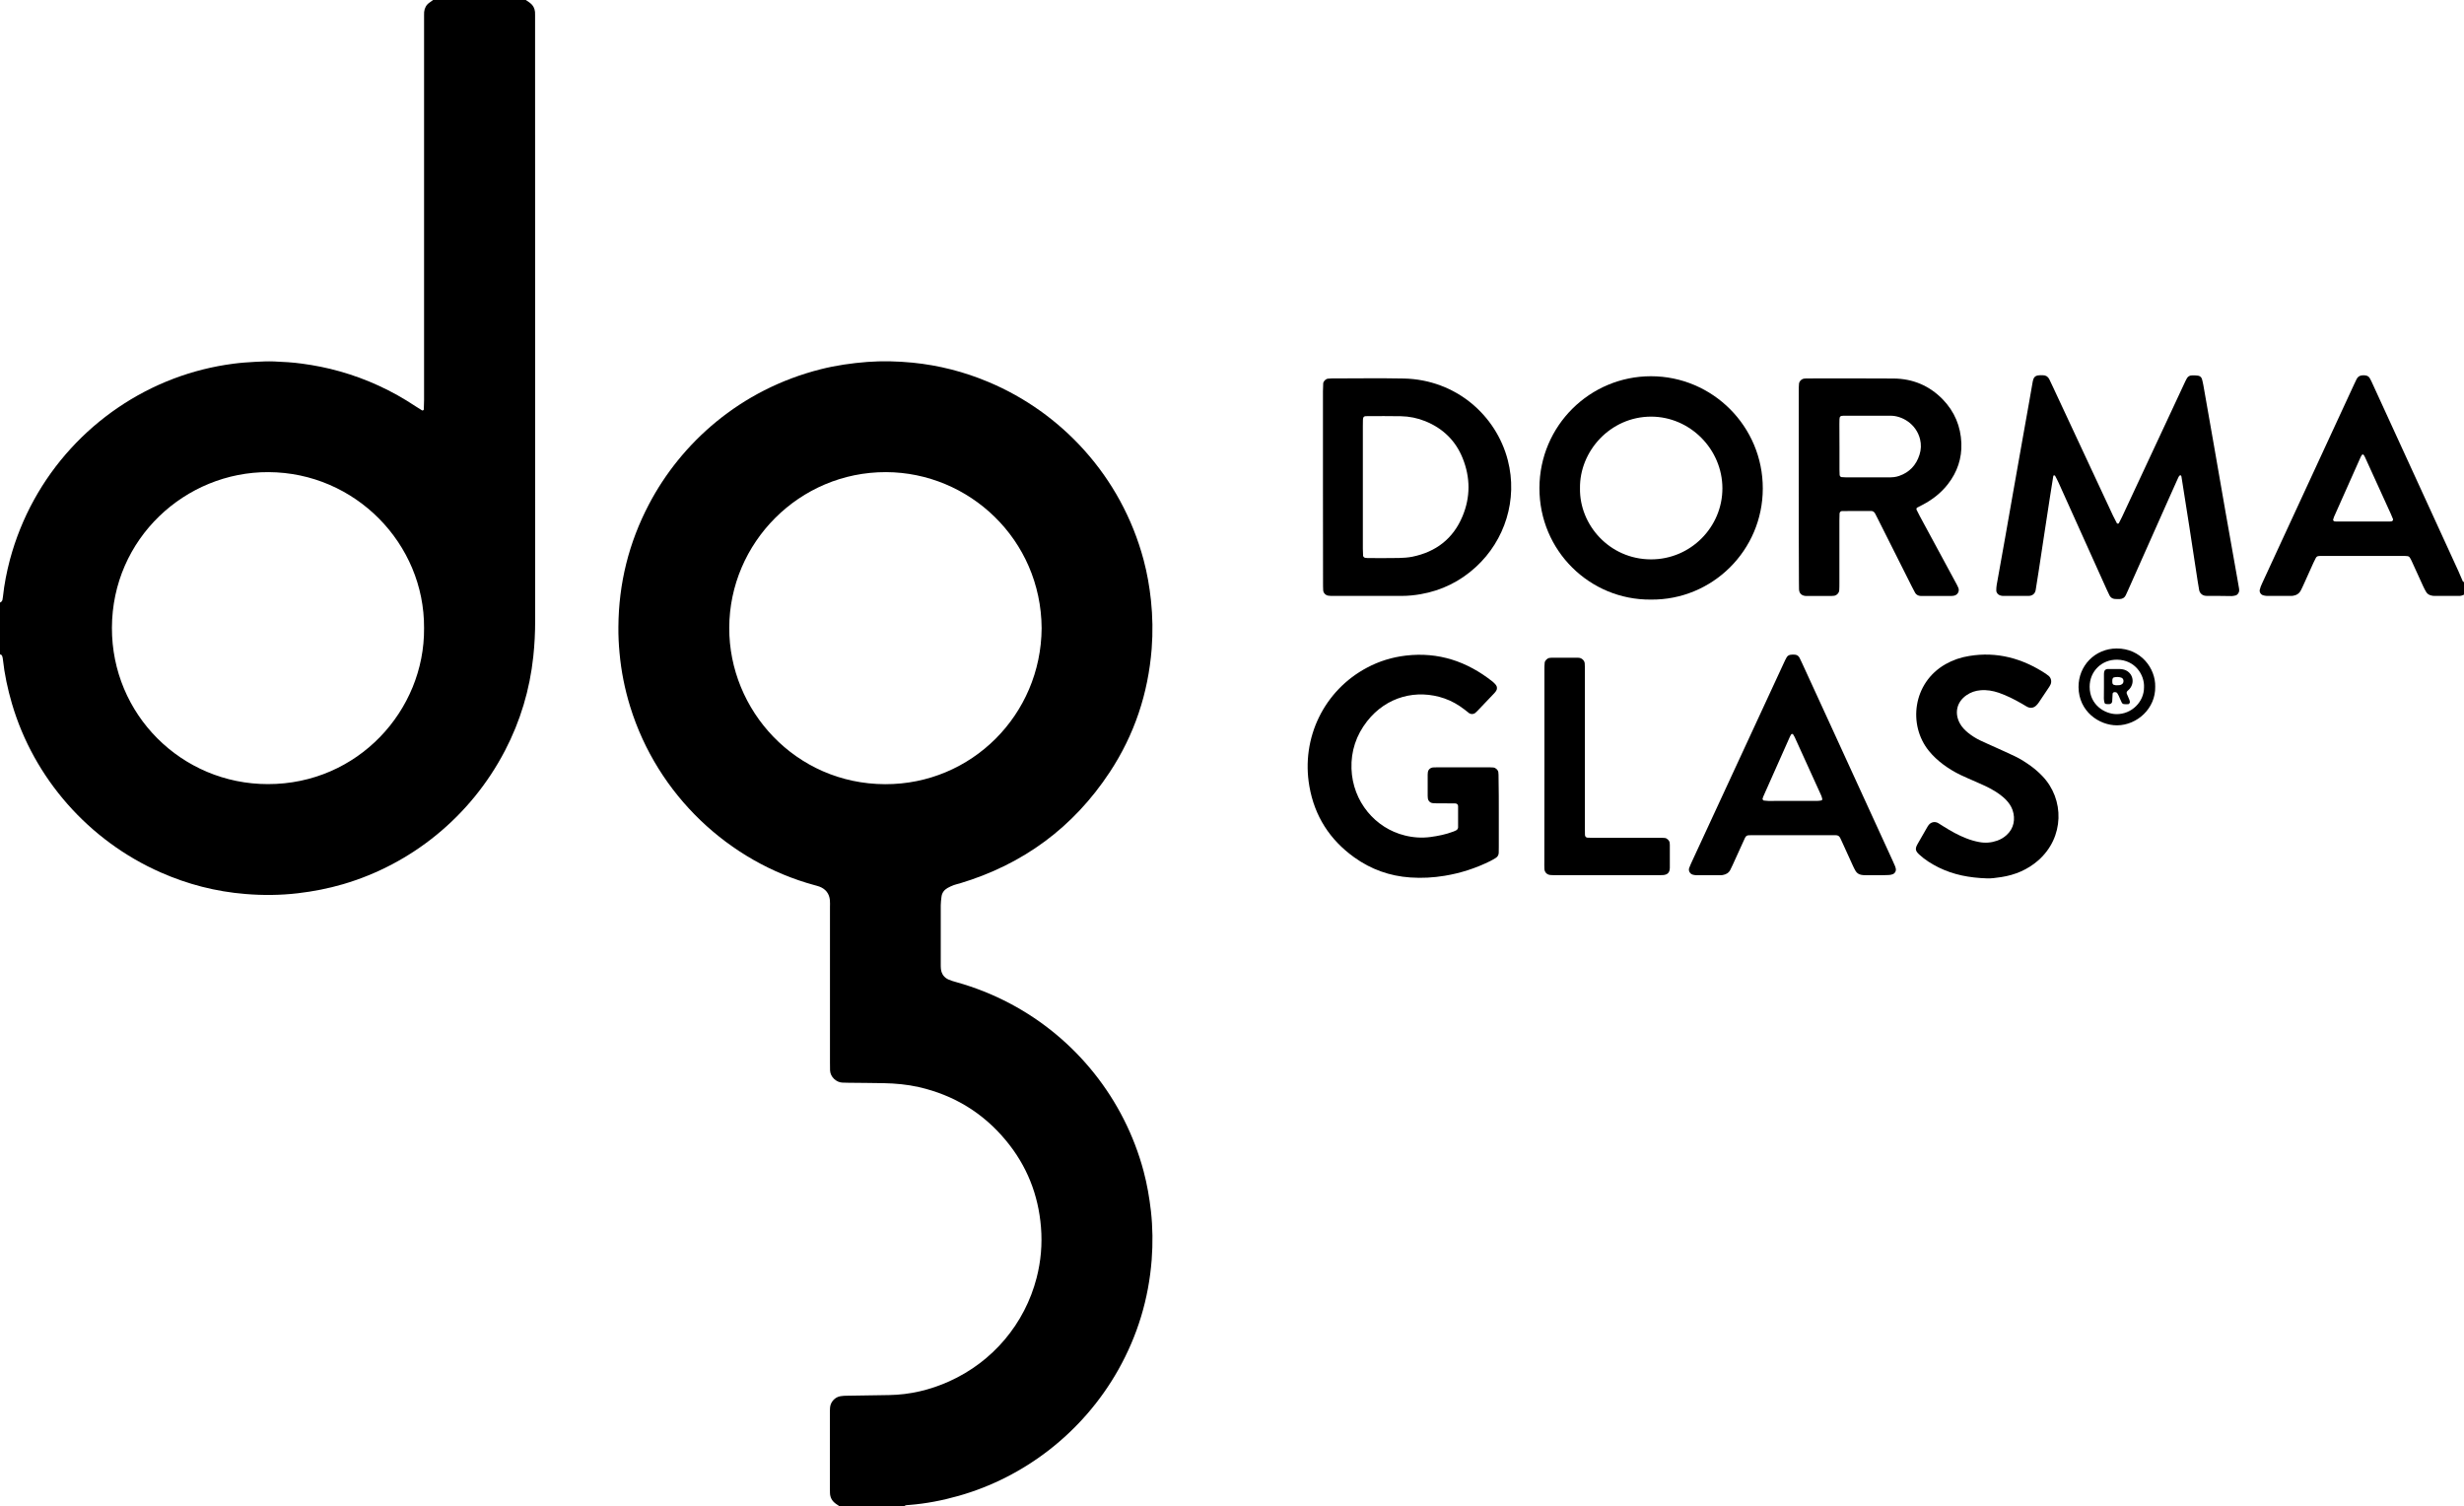
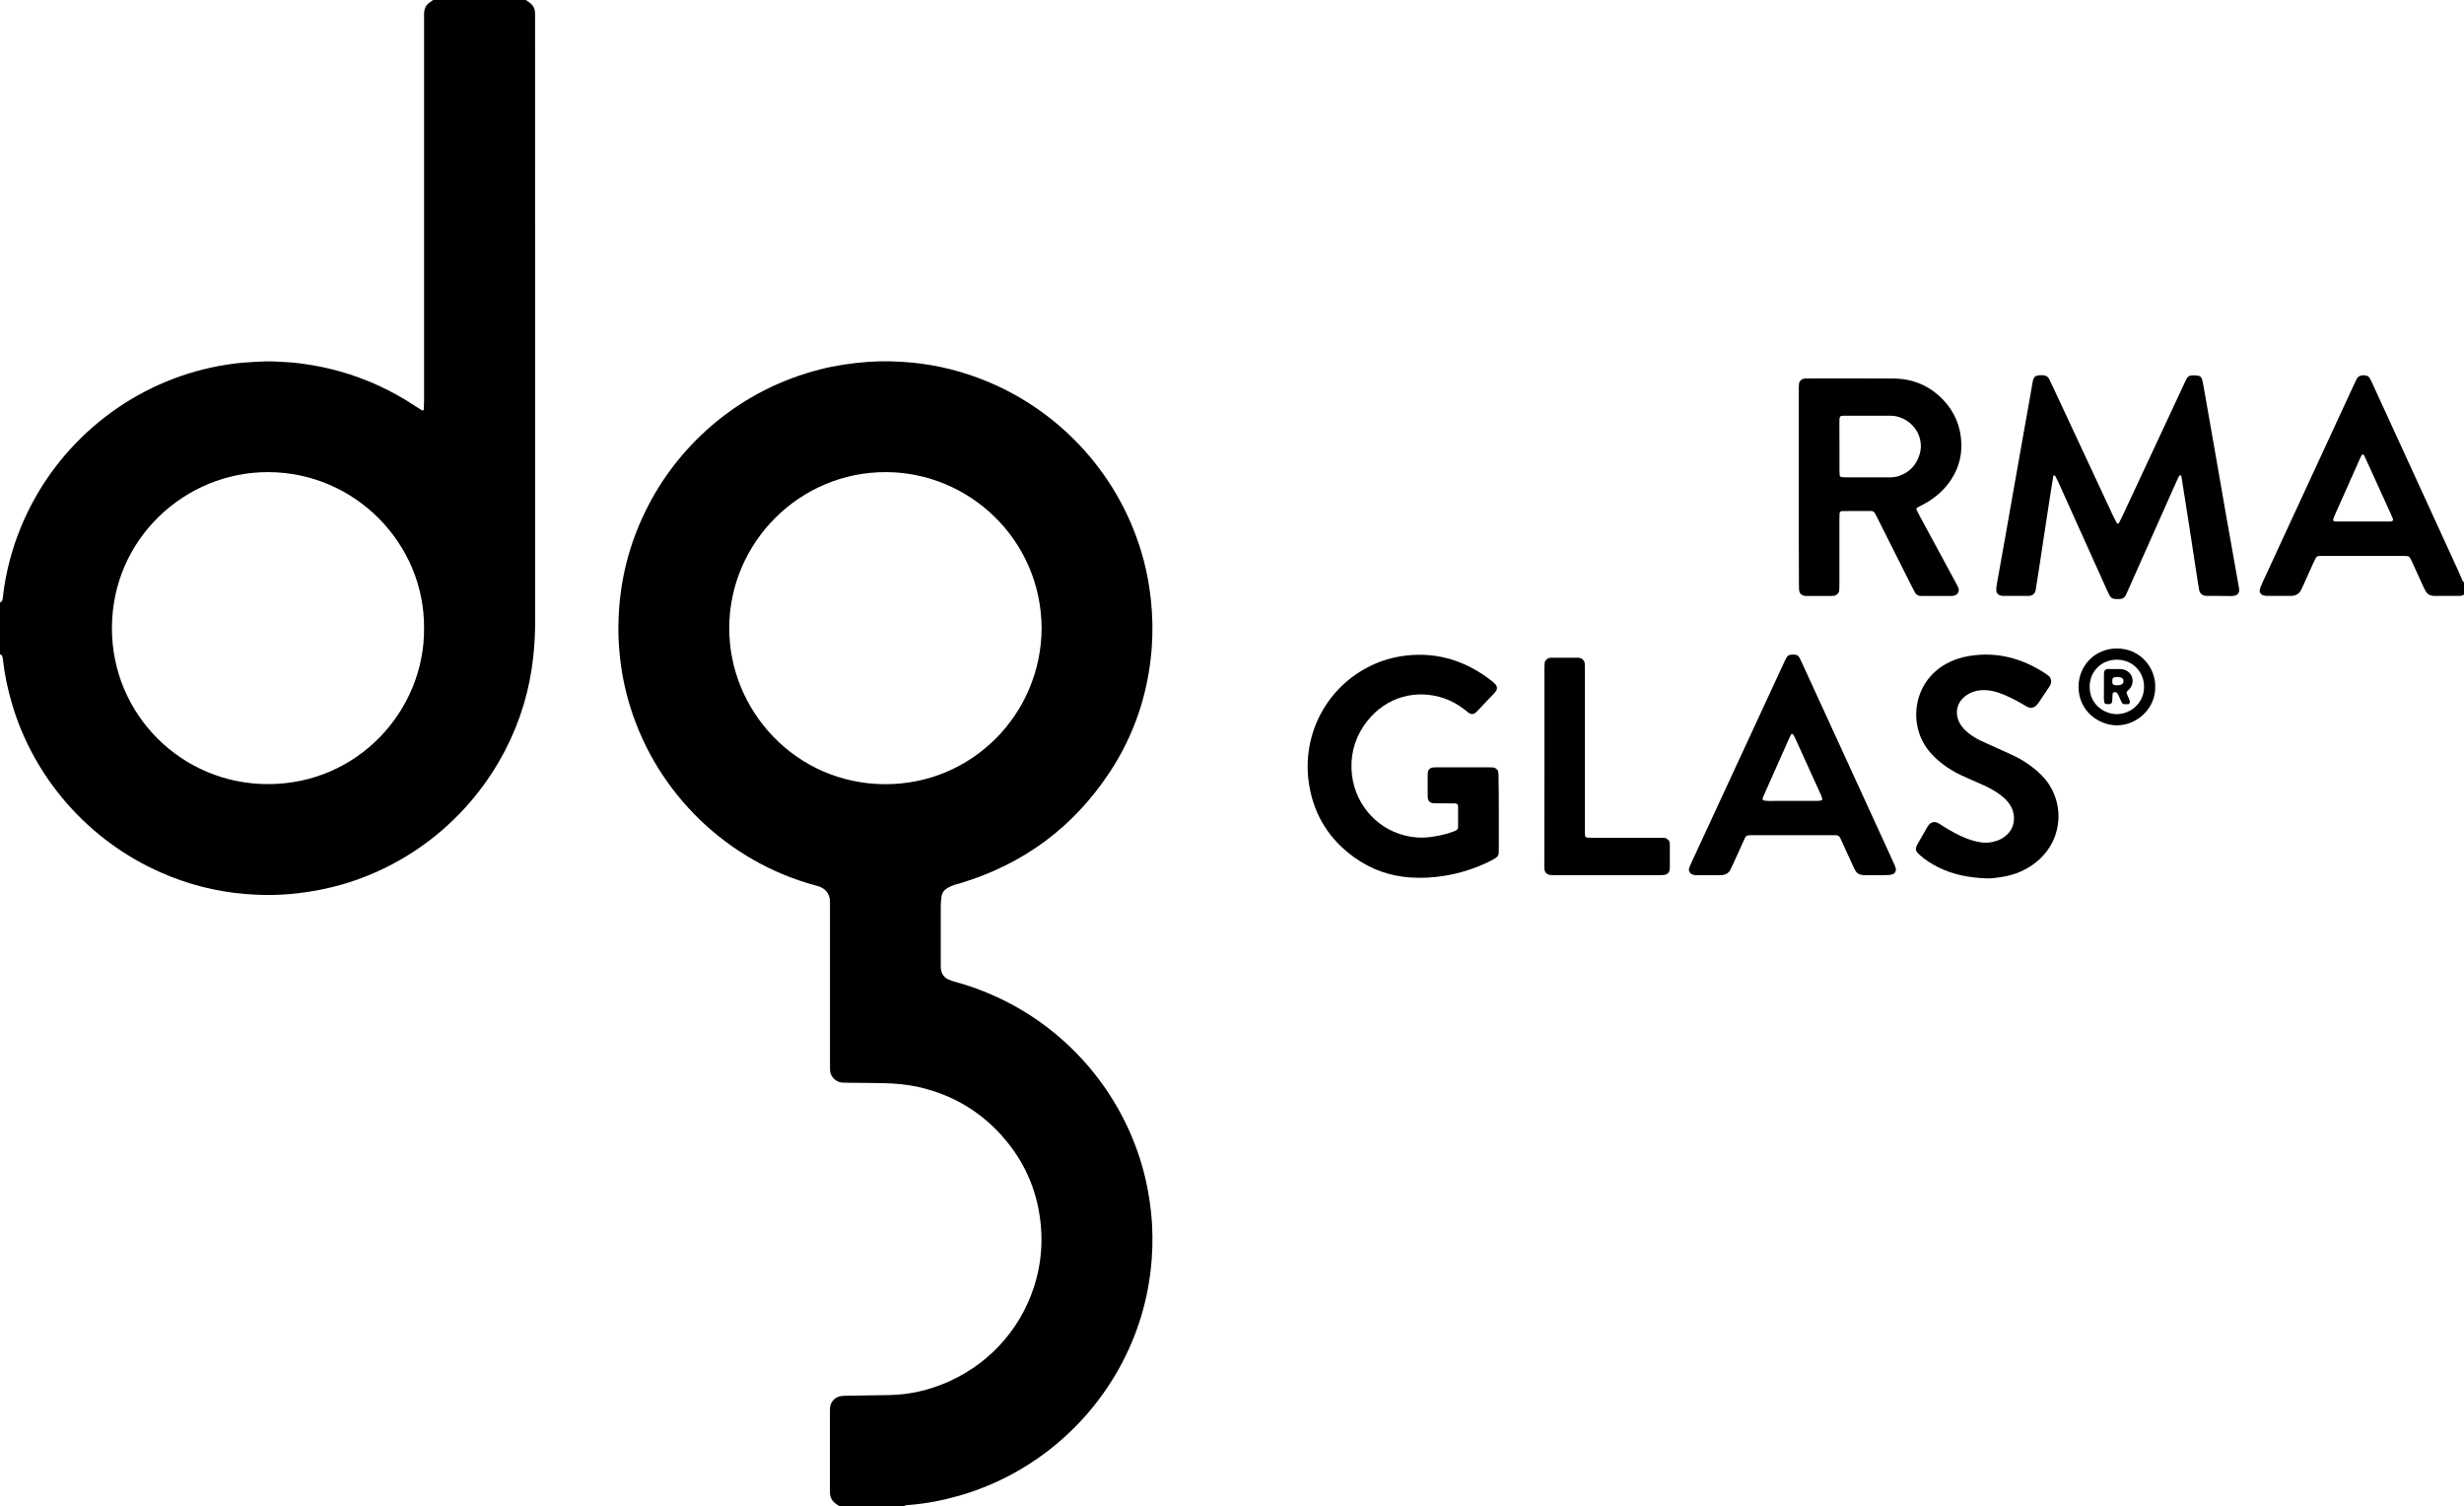
<svg xmlns="http://www.w3.org/2000/svg" version="1.1" id="Ebene_1" x="0px" y="0px" viewBox="0 0 3013.9 1842.5" style="enable-background:new 0 0 3013.9 1842.5;" xml:space="preserve">
  <g>
    <path d="M1027,1842.5c-1.6-1.1-3.1-2.1-4.7-3.2c-4.4-3.2-6.9-7.4-7.1-13c0-1.9-0.1-3.8-0.1-5.8c0-30.4,0-60.8,0-91.2   c0-2.6,0-5.1,0.2-7.7c0.6-6.8,6-12.7,12.7-13.8c2.8-0.5,5.7-0.6,8.6-0.6c17-0.3,33.9-0.5,50.9-0.8c25.6-0.4,50-6.2,73.4-16.7   c53.3-23.9,92.6-70.4,107.1-126.8c5.2-20.3,7-40.9,5.3-61.8c-3.2-39.8-17.3-75.2-42.7-105.9c-28-33.9-63.8-55.7-106.7-65.5   c-14.1-3.2-28.4-4.5-42.8-4.8c-14.4-0.3-28.8-0.3-43.2-0.5c-2.6,0-5.1-0.1-7.7-0.2c-7-0.3-14.6-6.7-14.9-15   c-0.1-3.2-0.1-6.4-0.1-9.6c0-63.3,0-126.7,0-190c0-2.9,0.2-5.8-0.1-8.6c-0.8-8.1-5.2-13.6-12.7-16.5c-2.1-0.8-4.3-1.3-6.4-1.9   c-104.2-28.4-191.7-109.9-225.2-218.3c-6.6-21.4-11-43.3-13-65.7c-1-10.5-1.5-21.1-1.4-31.6c0.3-53.1,12.7-103.2,37.4-150.2   c39-74.4,111-140.2,210.2-165.2c18.6-4.7,37.6-7.4,56.8-8.9c18.6-1.4,37.1-0.9,55.6,0.9c32,3.2,62.9,11.1,92.6,23.6   c88.6,37.1,162.4,114.7,189.9,217.9c4.3,16.1,7.1,32.4,8.9,49c2.1,19.8,2.4,39.6,0.9,59.4c-4.3,54.6-21.1,105.2-51.3,151   c-44.5,67.5-105.8,112.7-183.3,136c-2.4,0.7-5,1.2-7.4,2.1c-2.7,1-5.3,2.2-7.8,3.6c-4.1,2.4-6.7,5.9-7.3,10.7   c-0.4,3.5-0.9,7-0.9,10.5c-0.1,24,0,48,0,72c0,1.9,0,3.8,0.2,5.7c0.7,6.2,3.9,10.8,9.7,13.2c2.9,1.2,6,2.2,9.1,3   c22.9,6.4,44.8,15.1,65.8,26.2c80.5,42.6,139.8,117,163.3,205c4.3,16.1,7.1,32.4,9,49c2.2,19.8,2.4,39.6,0.9,59.4   c-3.7,47.9-17.3,92.8-40.9,134.7c-43.8,77.6-115.9,131.7-195.3,154.1c-19.7,5.6-39.8,9.5-60.3,11.1c-2.2,0.2-4.5-0.1-6.3,1.6   C1079.5,1842.5,1053.3,1842.5,1027,1842.5z M1274.1,768.4c-0.7-108.9-89-190.6-190.3-190.9c-106.1-0.3-191.5,86.3-191.8,190.3   c-0.4,101.1,81.1,191.1,190.7,191.4C1188.3,959.5,1273.4,874.4,1274.1,768.4z" />
    <path d="M643.1,0c1.8,1.2,3.8,2.4,5.5,3.8c3.5,2.7,5.3,6.3,5.8,10.7c0.1,1.3,0.1,2.6,0.1,3.8c0,2.9,0,5.8,0,8.6   c0,244,0,488,0.1,732.1c0,14.7-0.7,29.4-2.3,44.1c-4.3,40.5-15.8,78.9-34.6,115c-42.3,81.3-115,139.1-198,163.4   c-18.1,5.3-36.6,8.9-55.4,11.1c-21.4,2.5-42.8,2.7-64.2,0.9c-36-2.9-70.5-11.8-103.6-26.4c-88.2-38.9-155.1-115.2-181.9-206.4   c-5.2-17.8-9.1-35.9-11.1-54.4c-0.1-1.3-0.4-2.5-0.8-3.7c-0.4-1.4-1.5-2-2.8-2.2c0-21.1,0-42.2,0-63.3c1.6-0.7,2.7-1.7,3.1-3.4   c0.3-1.2,0.4-2.5,0.6-3.8c1.6-15.3,4.6-30.3,8.5-45.2c27.9-104.1,104.1-184.9,199.9-221.4c23.7-9,48.1-15.1,73.3-18.4   c8.9-1.2,17.8-1.8,26.7-2.3c7.7-0.4,15.4-0.8,23-0.5c11.5,0.5,23,1.1,34.4,2.7c15.6,2.1,30.9,5.1,46,9.4   c33.2,9.3,64.1,23.6,92.8,42.7c2.7,1.8,5.4,3.4,8.1,5.1c0.6,0.4,2.1-0.4,2.1-1.2c0.1-3.8,0.3-7.7,0.3-11.5c0-153.8,0-307.5,0-461.3   c0-3.2,0-6.4,0-9.6c0-1.3,0-2.6,0.1-3.8c0.5-4.6,2.5-8.6,6.4-11.3c1.5-1.1,3.1-2.2,4.6-3.3C567.6,0,605.3,0,643.1,0z M518.7,768.3   C519.4,665,434.5,578,328.5,577.5c-101.8-0.5-191.3,81.3-191.6,190.4c-0.3,105.9,85.1,191.2,190.8,191.2   C437.8,959.2,519.6,868.9,518.7,768.3z" />
    <path d="M3013.9,727.4c-1.8,0.8-3.5,1.5-5.5,1.5c-10.2,0-20.5,0-30.7,0c-1.3,0-2.6-0.2-3.8-0.5c-2.6-0.6-4.8-1.9-6.2-4.2   c-1.3-2.2-2.5-4.4-3.6-6.8c-4.7-10.2-9.2-20.4-13.9-30.5c-0.8-1.7-1.6-3.5-2.7-5.1c-0.5-0.7-1.5-1.4-2.3-1.5   c-2.2-0.3-4.5-0.3-6.7-0.3c-24,0-48,0-71.9,0c-9,0-17.9,0-26.9,0c-1.3,0-2.6,0-3.8,0.2c-1.4,0.1-2.4,0.9-3.1,2c-1.1,2-2.1,4-3,6   c-4.1,9-8.2,18.1-12.2,27.1c-1.1,2.3-2.1,4.7-3.3,6.9c-2.1,4-5.5,6-9.9,6.6c-0.6,0.1-1.3,0.1-1.9,0.1c-9.9,0-19.8,0-29.7,0   c-1.6,0-3.2-0.4-4.7-0.8c-2.8-0.9-4.7-3.9-4-6.8c0.6-2.5,1.5-4.9,2.6-7.2c6.8-14.8,13.7-29.6,20.5-44.4   c30.7-66.4,61.4-132.8,92.1-199.2c1.1-2.3,2.1-4.6,3.3-6.9c1.4-2.8,3.8-4.3,6.9-4.5c1.3-0.1,2.6-0.1,3.8,0.1   c2.3,0.3,4.3,1.4,5.4,3.5c1.2,2.2,2.4,4.5,3.4,6.9c21.2,46.2,42.3,92.4,63.5,138.5c13.8,30.2,27.7,60.4,41.5,90.6   c1.9,4.1,3.5,8.2,5.3,12.3c0.2,0.5,1,0.7,1.5,1C3013.9,717.2,3013.9,722.3,3013.9,727.4z M2890,555.7c-1.4,0.9-2.1,2.4-2.7,3.8   c-10.8,24.2-21.6,48.3-32.3,72.5c-0.5,1.2-0.8,2.4-1.2,3.6c-0.2,0.7,0.8,2,1.6,2.1c0.6,0.1,1.3,0.2,1.9,0.2c22,0,44,0,66,0   c0.6,0,1.3-0.1,1.9-0.2c1.2-0.1,2.3-1.7,1.9-2.7c-0.8-2.1-1.7-4.1-2.6-6.2c-7.6-16.8-15.3-33.6-23-50.5c-2.9-6.4-5.8-12.8-8.7-19.1   C2892.1,557.8,2891.5,556.3,2890,555.7z" />
    <path d="M2714.5,728.9c-4.5,0-9,0-13.4,0c-1.3,0-2.6,0-3.8-0.2c-3.5-0.4-6.6-3.2-7.3-6.7c-0.7-3.8-1.3-7.6-1.9-11.3   c-3.5-22.4-6.9-44.9-10.3-67.3c-3.1-19.9-6.3-39.8-9.4-59.7c-0.1-0.9-0.2-1.8-1.1-2.3c-0.7-0.4-1.8,0.5-2.7,2.3   c-0.7,1.4-1.3,2.9-2,4.4c-3.3,7.3-6.5,14.6-9.8,21.9c-16.6,37.4-33.3,74.7-49.9,112.1c-0.9,2-1.9,4.1-2.8,6.1   c-1.4,2.9-3.8,4.3-6.9,4.5c-2.2,0.1-4.5,0.1-6.7-0.1c-2.7-0.3-4.8-1.7-6.1-4.1c-1.3-2.5-2.5-5.2-3.7-7.8   c-19.6-43.4-39.1-86.8-58.7-130.3c-1.3-2.9-2.8-5.7-4.3-8.5c-0.1-0.2-0.5-0.4-0.8-0.4c-0.8-0.1-1.3,0.2-1.4,0.9   c-1.4,8.8-2.9,17.7-4.2,26.5c-2.4,15.5-4.8,31-7.1,46.4c-2.2,14.5-4.4,29.1-6.6,43.6c-1.2,7.6-2.5,15.1-3.6,22.7   c-0.7,5-4.7,7.3-8.6,7.3c-10.6,0-21.1,0-31.7,0c-0.9,0-1.9-0.3-2.8-0.5c-2.9-0.7-5.1-3.3-5.1-6.2c0-2.2,0.1-4.5,0.5-6.7   c3.4-19.2,6.9-38.4,10.3-57.6c3.5-19.5,6.9-39,10.3-58.5c3.6-20.1,7.2-40.3,10.7-60.4c2.8-15.7,5.6-31.5,8.4-47.2   c1.4-8.2,2.8-16.4,4.3-24.6c0.2-1.3,0.6-2.5,1-3.7c0.8-2.3,2.6-3.7,4.9-4.2c2.2-0.4,4.4-0.4,6.7-0.3c3.5,0,6.1,1.7,7.7,4.8   c1.6,3.1,3,6.4,4.5,9.5c24.4,52.4,48.9,104.9,73.4,157.3c1.5,3.2,3.2,6.3,4.8,9.4c0.4,0.7,2,0.7,2.4,0c1.3-2.5,2.7-5.1,3.9-7.7   c17.2-36.8,34.3-73.6,51.5-110.3c8.1-17.4,16.2-34.8,24.3-52.1c1.1-2.3,2.1-4.7,3.4-6.9c1.3-2.4,3.5-3.8,6.2-3.8   c2.5-0.1,5.1-0.1,7.6,0.3c2.3,0.4,4.1,1.8,4.8,4.2c0.7,2.5,1.2,5,1.7,7.5c4.4,24.9,8.8,49.7,13.1,74.6c4.8,27.4,9.5,54.8,14.3,82.2   c4.8,27.1,9.6,54.1,14.4,81.2c0.6,3.5,1.2,6.9,1.8,10.4c0.2,0.9,0.2,1.9,0.2,2.9c0,2.3-2,5.2-4.3,5.8c-1.5,0.4-3.1,0.7-4.7,0.8   C2724.8,729,2719.7,728.9,2714.5,728.9C2714.5,728.9,2714.5,728.9,2714.5,728.9z" />
-     <path d="M2019.2,733.4c-74.5,0.6-136.4-59.7-136.2-136.5c0.2-76.4,61.9-136.7,136.4-136.7c75.5,0,137,61.6,136.8,137.4   C2156.1,673.1,2094.6,734.2,2019.2,733.4z M1932.6,597.4c-0.7,44.6,36,86.6,86.6,86.8c48.9,0.2,87.7-39.7,87.6-87   c-0.1-47.7-39.5-87.6-87.3-87.6C1969.7,509.7,1931.9,551.8,1932.6,597.4z" />
-     <path d="M1618.2,595.6c0-39,0-78,0-117c0-3.2,0.1-6.4,0.3-9.6c0.2-2.6,3-5.4,5.6-5.8c1.6-0.2,3.2-0.3,4.8-0.3   c29.4,0,58.9-0.5,88.3,0.1c63.4,1.4,112.8,44.7,127.1,99.9c12.5,48.3-3.7,98.1-38.8,130.4c-19.3,17.8-42,29-67.8,33.5   c-7.5,1.3-15.2,2.1-22.9,2.1c-28.1,0-56.3,0-84.4,0c-1.9,0-3.8,0-5.7-0.3c-3.2-0.4-6-3.3-6.2-6.4c-0.2-3.2-0.2-6.4-0.2-9.6   C1618.2,673.6,1618.2,634.6,1618.2,595.6z M1667,595.4c0,25.3,0,50.5,0,75.8c0,2.9,0.2,5.7,0.3,8.6c0.1,1.1,1.4,2.4,2.6,2.5   c0.9,0.1,1.9,0.3,2.9,0.3c12.8,0,25.6,0.2,38.4-0.1c5.4-0.1,10.9-0.5,16.2-1.5c29-5.9,50.1-22.1,61.5-49.5   c9.8-23.4,9.7-47.4,0.2-71c-8.6-21.5-24.2-36.6-45.7-45.3c-9.6-3.9-19.6-5.9-29.9-6.1c-13.7-0.3-27.5-0.1-41.2-0.1   c-3.6,0-5.1,0.2-5.2,5c0,2.6-0.1,5.1-0.1,7.7C1667,546.1,1667,570.8,1667,595.4z" />
    <path d="M2200.2,594.9c0-39,0-78,0-117c0-2.9,0-5.8,0.3-8.6c0.3-3,3.3-5.9,6.4-6.2c1.6-0.2,3.2-0.2,4.8-0.2   c34.9,0,69.7-0.2,104.6,0.1c23.4,0.2,43.7,8.7,60.1,25.6c14.4,14.9,21.9,32.9,22.7,53.5c0.7,18.5-5,35.3-16.4,50   c-8.4,10.8-18.9,19-30.9,25.3c-2.3,1.2-4.5,2.3-6.8,3.5c-0.7,0.4-1.1,1.8-0.7,2.6c1.3,2.6,2.6,5.1,3.9,7.7   c14.4,26.7,28.9,53.4,43.3,80.1c1.4,2.5,2.8,5.1,3.9,7.7c1.7,4.1-0.8,8.7-5.2,9.6c-1.2,0.2-2.5,0.4-3.8,0.4c-11.8,0-23.7,0-35.5,0   c-1,0-1.9,0-2.9-0.2c-2.3-0.4-4.2-1.6-5.4-3.6c-1.4-2.5-2.7-5.1-4-7.6c-13.6-27.1-27.2-54.3-40.9-81.4c-1.3-2.6-2.6-5.1-3.9-7.7   c-1.1-2.2-2.7-3.5-5.2-3.5c-11.8,0-23.7,0.1-35.5,0.1c-1.6,0-3,1.5-3,3.1c-0.1,2.9-0.2,5.7-0.2,8.6c0,25.6,0,51.2,0,76.7   c0,2.9,0,5.8-0.2,8.6c-0.2,3.1-3,6.1-6.1,6.6c-1.3,0.2-2.5,0.3-3.8,0.3c-9.9,0-19.8,0-29.7,0c-0.3,0-0.6,0-1,0   c-5.4-0.3-8.4-3.1-8.6-8.3c-0.1-2.9-0.1-5.8-0.1-8.6C2200.2,672.9,2200.2,633.9,2200.2,594.9z M2250,546.5c0,9.3,0,18.5,0,27.8   c0,2.2,0.1,4.5,0.2,6.7c0.1,1.2,1.2,2.5,2.3,2.6c1.9,0.2,3.8,0.3,5.7,0.3c16.9,0,33.9,0,50.8,0c2.6,0,5.1,0,7.6-0.3   c2.2-0.3,4.4-0.7,6.5-1.5c12.6-4.4,20.8-13.2,24.8-25.9c2-6.2,2.2-12.5,0.7-18.9c-4.8-19.2-22.4-28.9-36.3-28.8   c-18.8,0.1-37.7,0-56.5,0c-0.3,0-0.6,0-1,0c-3.7,0.1-4.7,1-4.8,4.4c-0.1,1.9-0.1,3.8-0.1,5.7C2250,528,2250,537.2,2250,546.5z" />
    <path d="M1833.3,995.2c0,13.4,0,26.9,0,40.3c0,2.6,0,5.1-0.1,7.7c-0.1,2.8-1.5,4.9-3.8,6.3c-2.2,1.4-4.4,2.6-6.7,3.8   c-17.6,8.7-36.1,14.7-55.5,17.9c-13.9,2.3-27.9,3.1-42.1,2.1c-25.2-1.7-48.1-9.9-68.6-24.6c-30-21.5-48.6-50.6-54.9-86.9   c-10.4-59.3,18.1-117.4,70.6-145.2c14.8-7.9,30.6-12.7,47.3-14.7c40.1-4.7,75.1,7.2,106.3,31.9c1.5,1.2,2.8,2.6,4,4.1   c1.6,2,1.7,5.1,0.2,7.2c-0.7,1-1.5,2.1-2.4,3c-6.8,7.2-13.7,14.4-20.5,21.5c-0.9,0.9-1.8,1.8-2.8,2.6c-1.8,1.5-5.2,1.6-7.2,0.2   c-2.1-1.5-4-3.2-6-4.7c-7.4-5.7-15.4-10.3-24.3-13.4c-33.8-11.7-70.8-2.5-94.6,27.9c-13.3,17-19.8,36.5-19.1,58   c1.4,40.5,29.3,72.9,65.2,81.7c10.3,2.6,20.8,3.3,31.4,1.9c9.6-1.3,18.9-3.2,27.9-6.6c1.5-0.6,3-1.2,4.3-2c0.7-0.5,1.1-1.5,1.5-2.3   c0.1-0.3,0.1-0.6,0.1-0.9c0-8.6,0-17.3,0-25.9c0-2.1-1.5-3.4-3.7-3.4c-6.4-0.1-12.8-0.1-19.2-0.1c-2.6,0-5.1,0-7.7-0.2   c-3.5-0.2-6-2.7-6.4-6c-0.1-1-0.2-1.9-0.2-2.9c0-8.6,0-17.3,0-25.9c0-1,0.1-1.9,0.2-2.9c0.4-3.3,3-5.7,6.5-6   c1.3-0.1,2.6-0.1,3.8-0.1c22.1,0,44.1,0,66.2,0c1.3,0,2.6,0.1,3.8,0.2c2.6,0.3,5.6,3,5.9,5.6c0.3,2.2,0.3,4.5,0.3,6.7   C1833.3,965.8,1833.3,980.5,1833.3,995.2z" />
    <path d="M2295,1070.5c-4.5,0-9,0-13.4,0c-1.6,0-3.2-0.1-4.8-0.4c-2.9-0.5-5.4-2-7-4.6c-1.3-2.2-2.5-4.5-3.5-6.8   c-4.3-9.3-8.5-18.6-12.7-27.9c-0.8-1.7-1.6-3.5-2.4-5.2c-1.1-2.6-2.9-4.1-5.9-4c-1.6,0.1-3.2,0-4.8,0c-32,0-64,0-96,0   c-9,0-8.5-0.5-12.1,7.7c-4.3,9.6-8.7,19.2-13.1,28.8c-0.9,2-1.9,4.1-2.9,6c-1.9,3.7-5.2,5.5-9.2,6.2c-0.9,0.2-1.9,0.2-2.9,0.2   c-9.9,0-19.8,0-29.8,0c-1.3,0-2.5-0.3-3.8-0.6c-3.6-0.9-5.8-4.9-4.5-8.3c1.1-3,2.5-5.9,3.8-8.8c28.2-60.9,56.4-121.9,84.6-182.8   c9.1-19.7,18.3-39.5,27.4-59.2c1.1-2.3,2.1-4.7,3.4-6.8c1-1.7,2.7-2.8,4.7-3.1c1.9-0.3,3.8-0.3,5.7-0.1c2.4,0.3,4.2,1.6,5.3,3.7   c1.2,2.3,2.2,4.6,3.3,6.9c11.2,24.4,22.4,48.8,33.6,73.2c25.6,55.8,51.1,111.6,76.7,167.4c1.1,2.3,2.1,4.6,3.1,7   c0.5,1.2,0.9,2.4,1.1,3.6c0.6,2.8-1.2,5.9-4,6.8c-1.5,0.5-3.1,0.9-4.7,0.9C2305.2,1070.6,2300.1,1070.5,2295,1070.5   C2295,1070.5,2295,1070.5,2295,1070.5z M2191.8,979.6C2191.8,979.6,2191.8,979.6,2191.8,979.6c10.5,0,21.1,0,31.6,0   c1.6,0,3.1-0.3,4.7-0.6c0.4-0.1,1-1,0.9-1.4c-0.3-1.5-0.7-3.1-1.3-4.5c-10.8-23.8-21.6-47.7-32.5-71.5c-0.5-1.1-1.2-2.2-1.9-3.3   c-0.4-0.8-2-0.7-2.4,0c-0.5,0.8-1,1.6-1.4,2.5c-10.9,24.5-21.8,49-32.7,73.5c-0.4,0.9-0.6,1.8-0.9,2.7c-0.2,0.6,0.8,2.1,1.5,2.2   c1.9,0.2,3.8,0.4,5.7,0.5C2172.7,979.6,2182.2,979.6,2191.8,979.6z" />
    <path d="M2430.3,1074.4c-21.5-0.7-40.8-4.4-58.9-13.3c-8.6-4.3-16.8-9.3-23.9-15.9c-4.7-4.4-5.2-7-2.1-12.6   c4.1-7.3,8.3-14.4,12.4-21.6c0.3-0.6,0.7-1.1,1.1-1.6c2.8-3.9,7.7-5,11.9-2.6c2.2,1.3,4.3,2.8,6.5,4.1c8.9,5.6,18.1,10.8,28,14.6   c5.1,2,10.3,3.5,15.7,4.5c7.4,1.4,14.7,0.8,21.8-1.7c4.3-1.5,8.1-3.7,11.5-6.8c9-8,11.2-19.6,7.4-30.7c-1.7-4.9-4.7-9.1-8.3-12.8   c-4.1-4.1-8.8-7.5-13.7-10.5c-7.4-4.5-15.3-8-23.2-11.4c-6.2-2.7-12.3-5.3-18.4-8.2c-7.5-3.6-14.6-7.9-21.3-12.9   c-6.4-4.8-12.3-10.2-17.4-16.5c-25.7-31.6-19.9-83.2,20.3-106.1c9-5.1,18.7-8.4,28.8-10c34.2-5.7,65.3,2.9,93.9,21.7   c1.3,0.9,2.6,1.9,3.8,2.9c2.8,2.6,3.6,7.1,1.8,10.6c-0.4,0.9-0.9,1.7-1.4,2.5c-4.2,6.4-8.5,12.8-12.8,19.1   c-0.9,1.3-1.9,2.6-3.1,3.7c-3.2,3.2-7.4,3.7-11.4,1.5c-2.2-1.2-4.4-2.7-6.6-3.9c-8.9-5.1-18-9.7-27.7-13.1   c-7.4-2.5-14.8-3.8-22.6-3.1c-6.2,0.5-11.9,2.5-17,6c-12.5,8.6-14.8,22.5-8.1,34.6c2.5,4.6,6.1,8.2,10.1,11.5   c4.5,3.6,9.4,6.7,14.6,9.2c6,2.9,12.2,5.5,18.3,8.3c8.1,3.7,16.3,7.3,24.4,11.2c6.9,3.3,13.4,7.5,19.6,12c4.9,3.6,9.5,7.6,13.7,12   c27.4,28.3,27.3,75.3-5.1,103.5c-12.9,11.2-28.1,17.6-44.9,20.2C2441.6,1073.7,2435.3,1074.7,2430.3,1074.4z" />
    <path d="M1889.1,937.3c0-39.3,0-78.6,0-118c0-2.9,0-5.8,0.3-8.6c0.2-2.6,3-5.4,5.6-5.9c0.9-0.2,1.9-0.3,2.8-0.3   c10.6,0,21.1,0,31.7,0c0.6,0,1.3,0.1,1.9,0.1c3.6,0.4,6.7,3.4,7,6.8c0.2,2.9,0.2,5.7,0.2,8.6c0,43.8,0,87.6,0,131.4   c0,20.8,0,41.6,0,62.3c0,2.6,0,5.1,0.1,7.7c0.1,1.7,1.3,3.1,2.9,3.2c2.2,0.1,4.5,0.2,6.7,0.2c18.5,0,37.1,0,55.6,0   c9,0,17.9,0,26.9,0c1.9,0,3.8,0,5.7,0.2c2.6,0.3,5.4,3.1,5.8,5.7c0.1,0.9,0.2,1.9,0.2,2.9c0,9.3,0.1,18.5,0,27.8   c-0.1,6-2.8,8.7-8.8,9c-2.2,0.1-4.5,0.1-6.7,0.1c-40.9,0-81.9,0-122.8,0c-2.6,0-5.1,0-7.7-0.2c-4.2-0.3-7.2-3.3-7.4-7.4   c-0.2-2.9-0.1-5.8-0.1-8.6C1889.1,1015.3,1889.1,976.3,1889.1,937.3z" />
    <path d="M2636.2,839.9c0.6,26.6-22.1,47.1-46.6,47.3c-22.1,0.1-46.9-17-47.2-46.7c-0.2-26.2,20.1-47.2,46.7-47.3   C2618.6,793.1,2636.7,817.5,2636.2,839.9z M2622.5,840.8c0.8-15.2-10.8-33.5-32.8-33.9c-18.7-0.3-33.7,14-33.7,33.1   c0,22.4,18.6,33.2,32.4,33.5C2607.4,873.9,2622.6,858.3,2622.5,840.8z" />
    <path d="M2573.5,839.7c0-5.1,0-10.2,0-15.3c0-1.2,0.2-2.6,0.6-3.7c0.3-0.8,1.1-1.5,1.9-1.9c0.8-0.4,1.9-0.5,2.8-0.5   c4.5-0.1,8.9-0.1,13.4,0c1.6,0,3.2,0.2,4.7,0.5c11.1,2.4,15.4,15,8,23.8c-0.8,1-1.9,1.7-2.7,2.6c-1,1-1.2,2.2-0.7,3.5   c0.9,2.4,2,4.7,3,7c0.4,0.9,0.5,1.8,0.7,2.7c0.3,1-0.9,2.8-1.9,2.9c-1.9,0.1-3.8,0.2-5.7-0.1c-0.8-0.1-1.8-0.8-2.2-1.6   c-1.4-2.8-2.6-5.8-3.9-8.7c-0.5-1.1-1.2-2.2-1.9-3.3c-0.6-0.9-3.4-1.4-4.4-0.7c-0.5,0.3-1,0.9-1.1,1.4c-0.2,3.2-0.3,6.3-0.5,9.5   c-0.1,2-1.6,3.4-3.7,3.5c-1.3,0.1-2.5-0.1-3.8-0.2c-1.1-0.1-1.8-0.9-2-1.8c-0.4-1.5-0.6-3.1-0.7-4.7   C2573.4,849.9,2573.4,844.8,2573.5,839.7C2573.4,839.7,2573.4,839.7,2573.5,839.7z M2588.6,838.2c2.7,0,4.9,0.1,6.9-1.3   c1.5-1,1.9-2.5,1.9-4.1c0-1.7-1.1-3.3-2.4-3.8c-3.1-1.2-6.3-1.1-9.4-0.4c-0.7,0.2-1.5,1.2-1.7,2c-0.3,1.5-0.2,3.2-0.1,4.7   c0.1,1.3,1.3,2.5,2.4,2.5C2587.1,838.1,2588.1,838.2,2588.6,838.2z" />
  </g>
</svg>